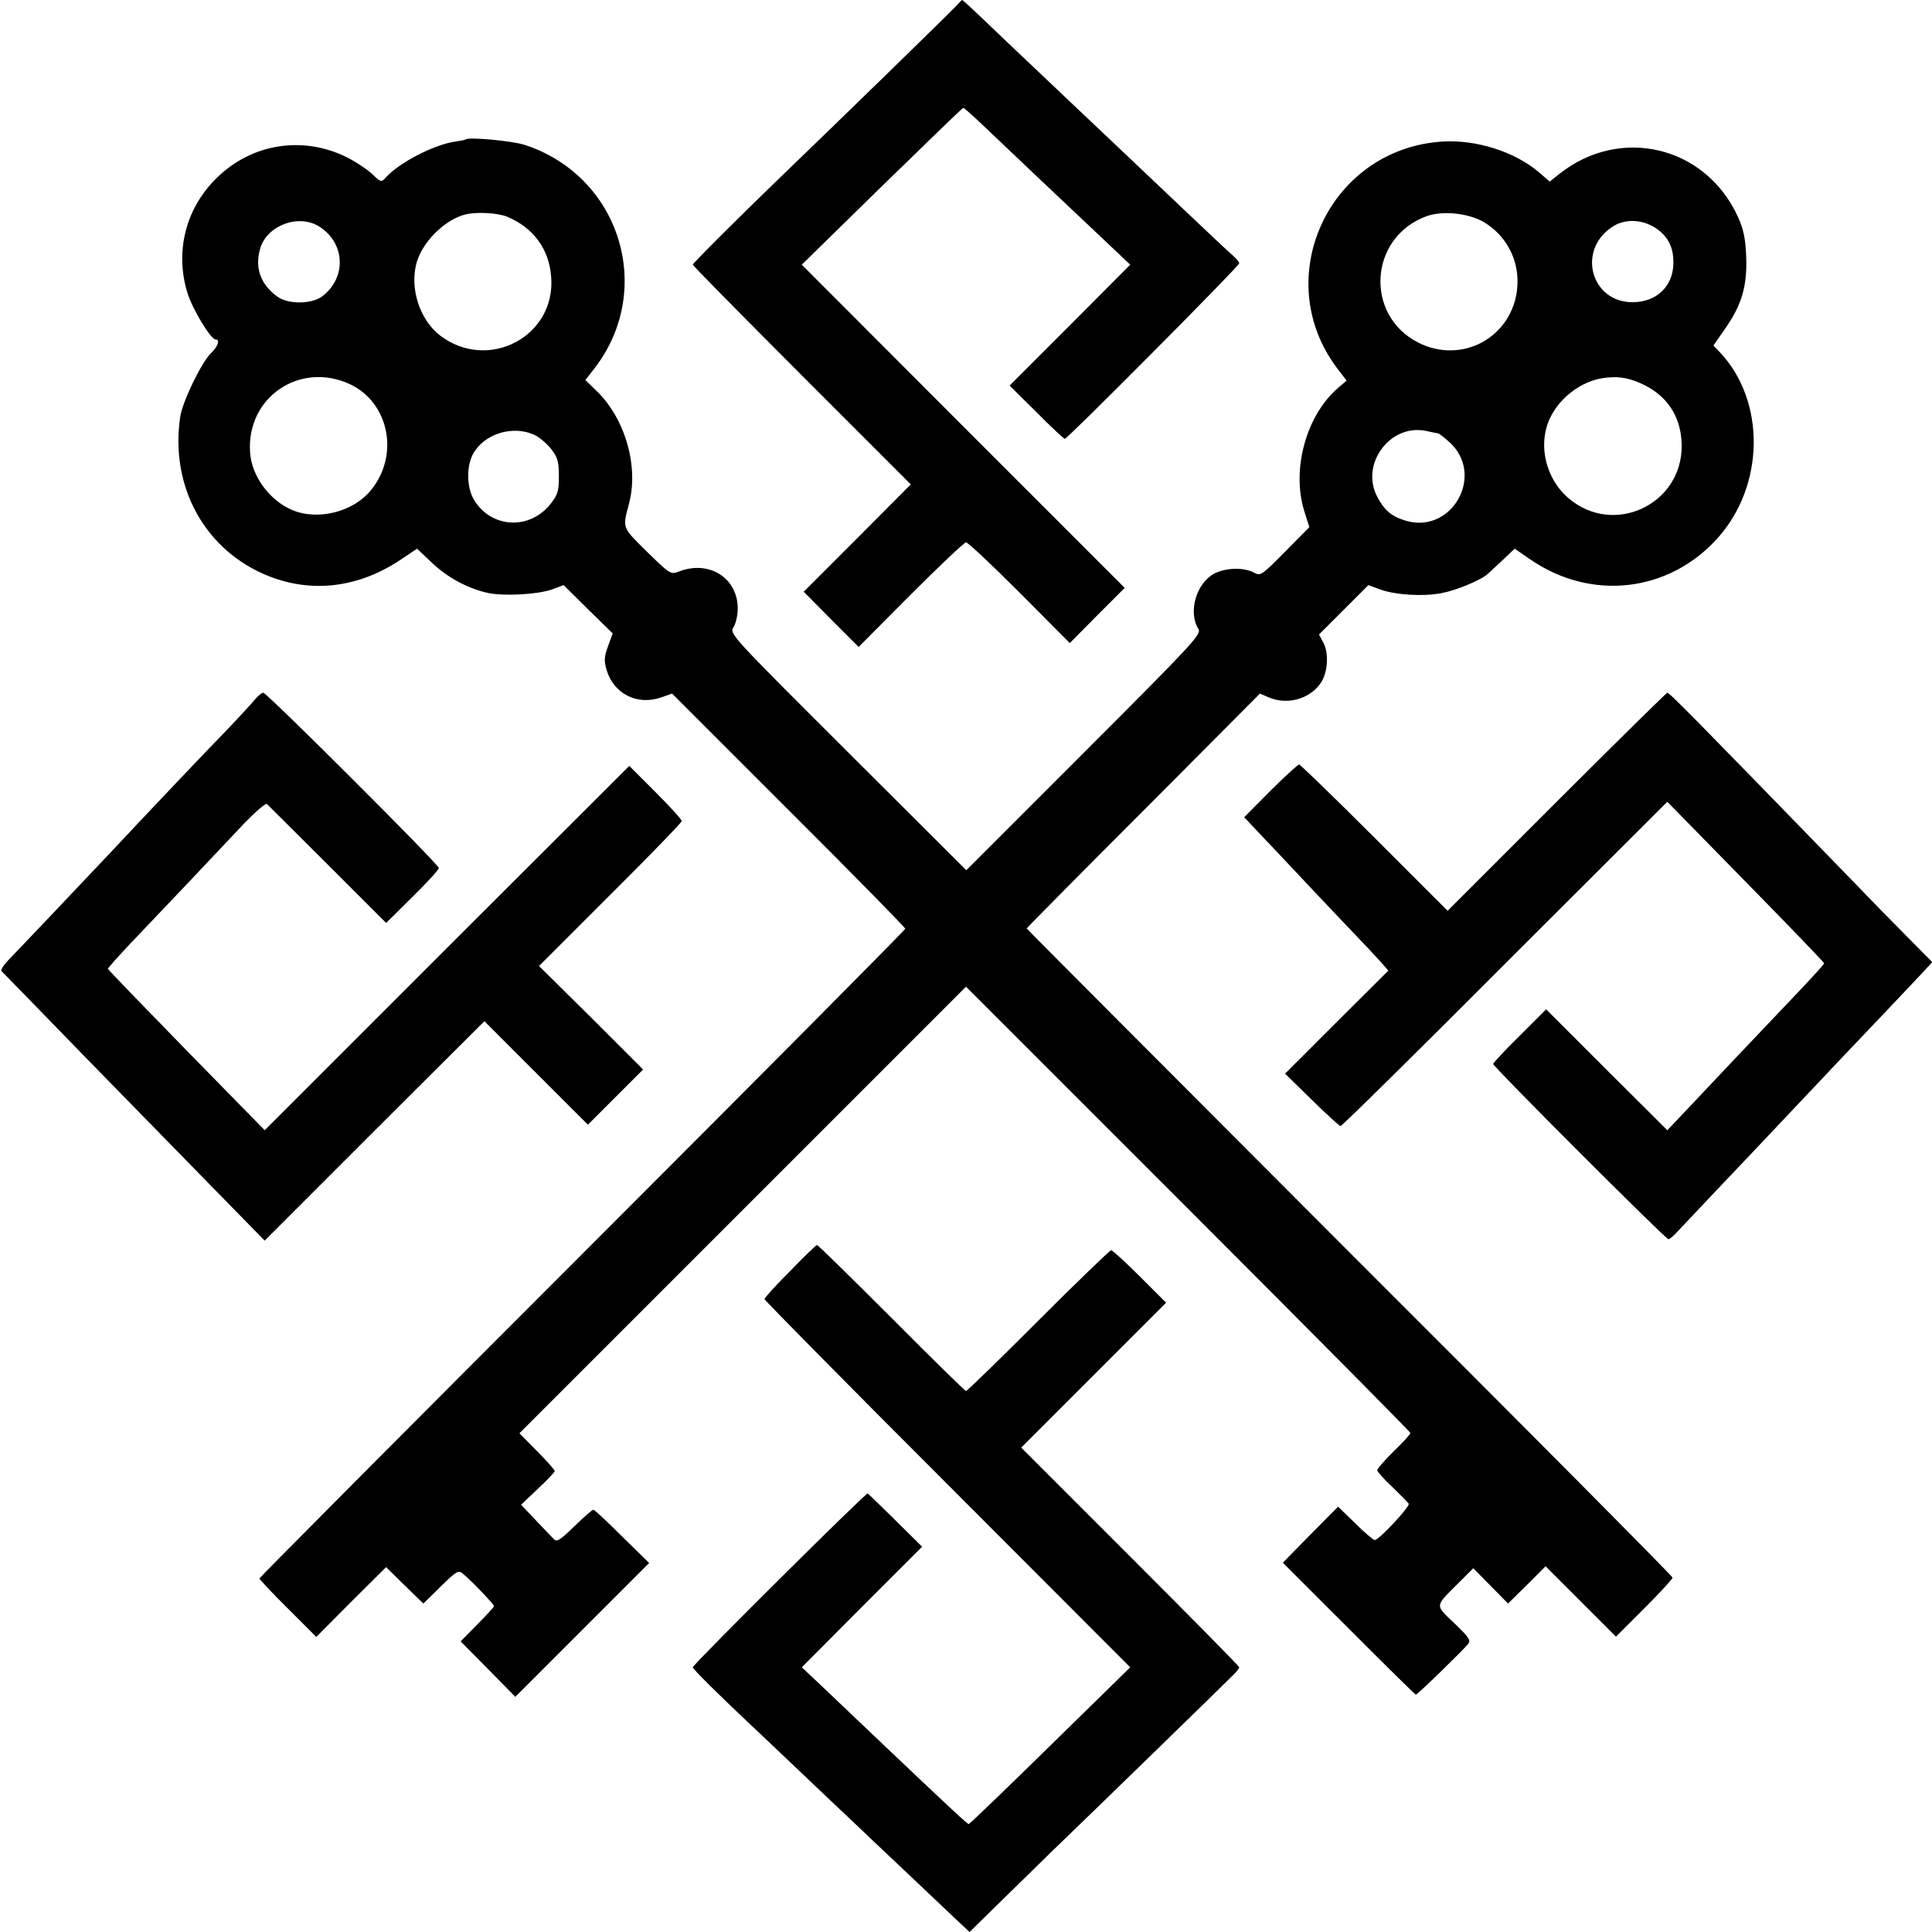
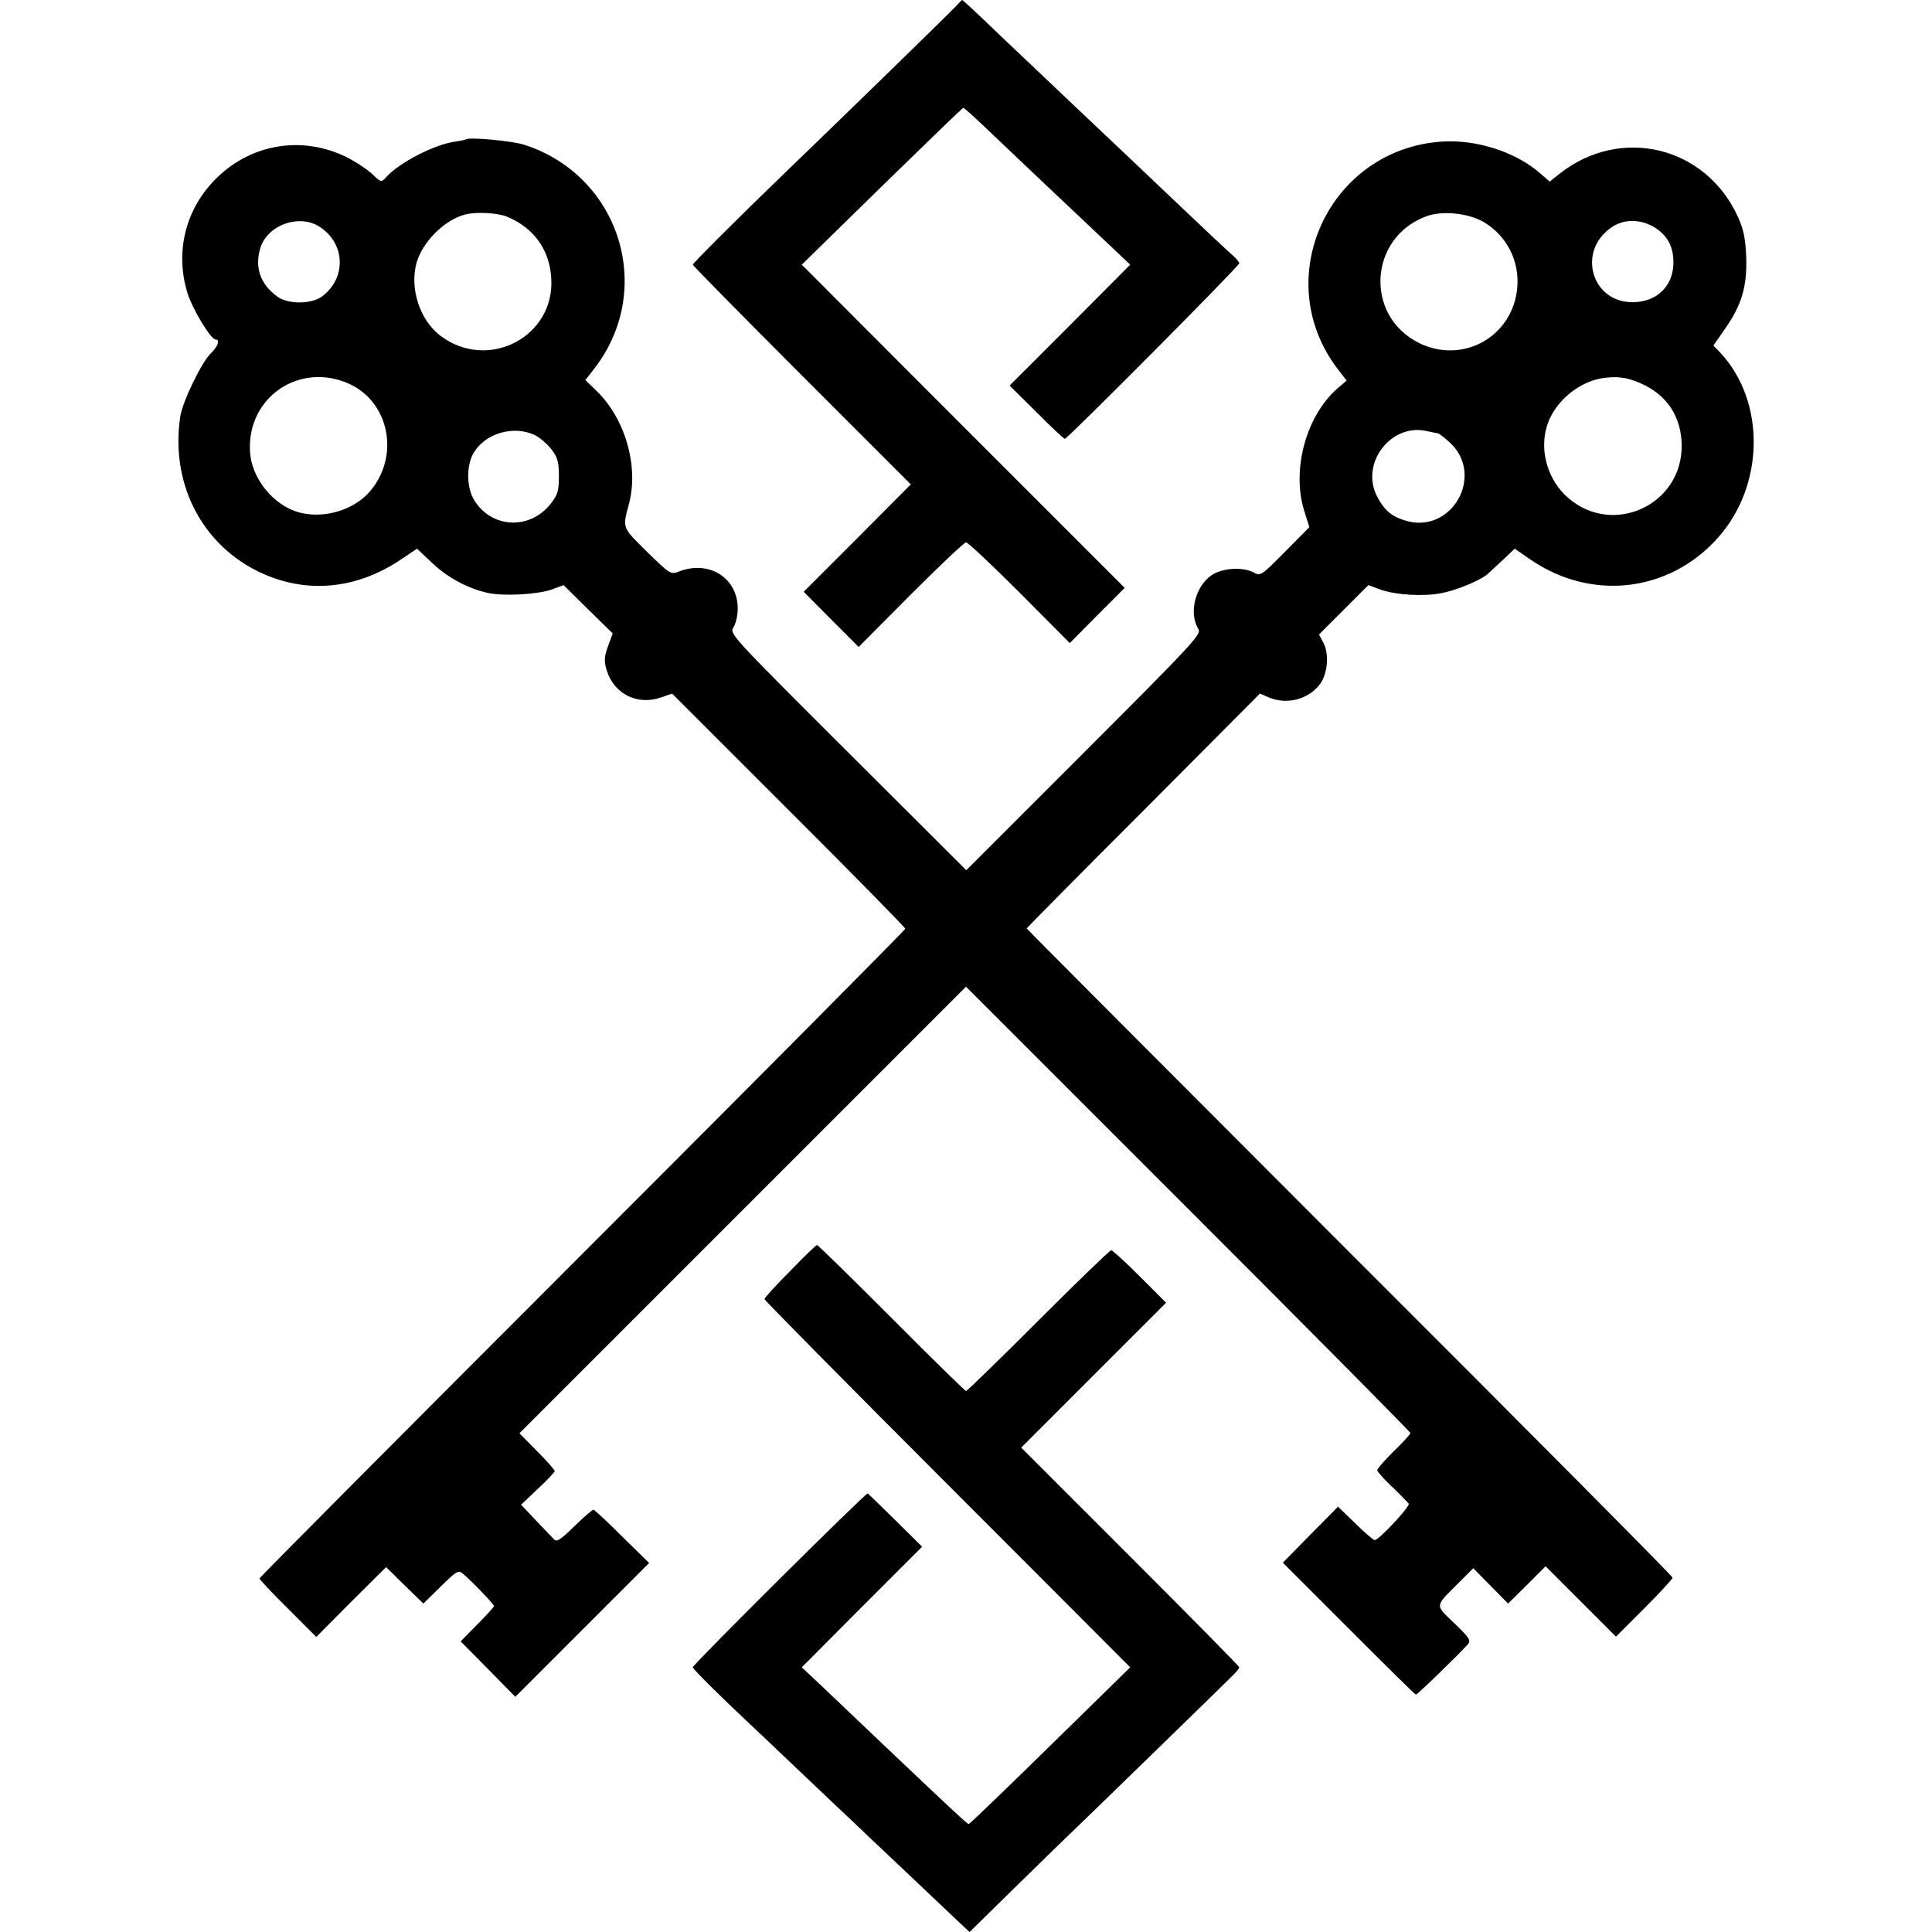
<svg xmlns="http://www.w3.org/2000/svg" version="1.0" width="700pt" height="700pt" viewBox="0 0 700 700" preserveAspectRatio="xMidYMid meet">
  <g transform="translate(0,700) scale(0.1,-0.1)" fill="#000000" stroke="none">
    <path d="M3464 6978 c-18 -20 -415 -407 -624 -608 -161 -155 -330 -324 -330 -329 0 -3 178 -184 395 -401 l395 -395 -194 -195 -194 -194 99 -100 100 -100 189 190 c104 104 194 189 200 189 7 0 94 -82 194 -182 l182 -183 99 100 100 100 -585 585 -585 586 290 284 c160 156 292 284 295 284 3 1 39 -32 81 -72 69 -66 257 -244 449 -425 l75 -71 -218 -219 -219 -219 97 -96 c53 -54 100 -97 103 -97 10 0 632 626 632 636 0 4 -11 18 -24 29 -13 11 -92 85 -176 165 -84 80 -172 163 -195 185 -23 22 -116 110 -206 195 -90 85 -202 192 -249 236 -101 97 -151 144 -154 144 -1 0 -11 -10 -22 -22z" />
    <path d="M1688 6495 c-2 -2 -19 -5 -38 -8 -76 -10 -205 -77 -252 -130 -16 -18 -18 -18 -49 12 -18 17 -60 45 -94 62 -159 78 -343 49 -470 -76 -112 -109 -152 -266 -106 -416 19 -61 85 -169 102 -169 17 0 9 -25 -16 -49 -34 -32 -104 -176 -112 -231 -38 -255 91 -487 322 -578 158 -62 326 -41 478 61 l58 39 55 -52 c56 -53 129 -92 200 -108 58 -13 181 -6 233 12 l43 16 89 -88 89 -87 -17 -46 c-14 -39 -15 -53 -5 -87 26 -86 111 -129 197 -99 l40 14 422 -422 c233 -232 423 -426 423 -430 0 -4 -526 -534 -1170 -1178 -643 -643 -1170 -1173 -1170 -1176 0 -3 46 -53 103 -109 l103 -103 126 127 127 126 67 -66 68 -66 62 61 c57 56 65 61 80 48 28 -22 114 -112 114 -118 0 -3 -27 -33 -61 -67 l-60 -61 99 -100 99 -101 242 242 243 243 -98 96 c-53 53 -100 97 -104 97 -4 0 -35 -27 -69 -60 -51 -50 -64 -58 -74 -47 -7 7 -36 38 -66 69 l-53 56 61 58 c34 31 61 61 61 64 0 4 -29 37 -64 72 l-64 65 809 809 809 809 805 -805 c443 -443 805 -808 805 -812 0 -5 -27 -34 -60 -66 -33 -33 -60 -63 -60 -69 0 -5 24 -32 54 -60 29 -28 56 -56 60 -61 6 -10 -108 -132 -123 -132 -5 0 -37 27 -71 61 l-62 60 -100 -101 -100 -102 239 -239 c131 -131 240 -239 243 -239 6 0 165 155 189 183 11 14 4 24 -50 76 -71 68 -72 58 17 147 l52 52 63 -64 63 -64 68 67 68 68 128 -128 127 -127 103 103 c56 56 102 106 102 111 0 5 -526 535 -1170 1178 -643 644 -1170 1172 -1170 1174 0 2 190 194 423 427 l422 424 30 -13 c66 -29 146 -9 188 48 27 36 33 107 13 147 l-17 32 89 89 90 90 43 -16 c56 -20 157 -26 222 -13 54 10 143 47 168 70 8 8 34 31 56 52 l41 39 58 -40 c221 -151 501 -118 677 78 171 190 175 495 10 672 l-25 26 41 59 c61 87 81 153 78 259 -3 71 -9 101 -30 148 -117 257 -426 331 -647 156 l-35 -28 -37 32 c-88 76 -229 121 -353 113 -411 -27 -627 -497 -379 -823 l33 -43 -28 -24 c-118 -99 -173 -298 -125 -450 l18 -57 -88 -89 c-86 -87 -89 -89 -114 -75 -37 19 -101 17 -142 -4 -66 -35 -96 -140 -58 -201 12 -19 -19 -52 -414 -447 l-427 -427 -430 429 c-426 425 -429 428 -413 452 8 13 15 43 15 67 0 112 -106 178 -216 133 -27 -10 -31 -7 -113 73 -91 90 -89 84 -65 174 36 135 -14 309 -118 409 l-40 39 35 45 c218 286 89 695 -255 807 -46 15 -203 29 -213 20z m149 -280 c96 -40 153 -118 160 -219 17 -215 -228 -344 -402 -212 -74 57 -111 170 -86 263 21 76 102 157 177 176 41 10 116 6 151 -8z m3538 -19 c85 -50 132 -143 122 -242 -18 -176 -199 -275 -357 -196 -197 99 -180 381 27 458 58 22 152 12 208 -20z m-4215 -19 c92 -61 95 -185 7 -251 -39 -29 -125 -29 -163 0 -60 44 -81 103 -62 171 23 87 143 131 218 80z m4830 2 c49 -28 74 -71 73 -131 0 -85 -61 -143 -148 -143 -150 0 -202 187 -75 272 42 29 100 30 150 2z m-4722 -571 c142 -67 180 -257 76 -384 -64 -79 -192 -111 -285 -72 -83 35 -148 124 -153 210 -13 199 181 330 362 246z m4677 3 c95 -42 147 -121 148 -224 3 -215 -247 -332 -410 -192 -72 61 -105 165 -80 255 23 86 107 162 198 179 54 9 92 5 144 -18z m-735 -181 c3 0 19 -12 37 -28 140 -119 12 -346 -162 -286 -46 15 -72 39 -96 86 -61 120 51 266 181 236 19 -4 37 -8 40 -8z m-3273 -6 c19 -9 46 -33 61 -52 22 -29 27 -45 27 -97 0 -52 -4 -67 -28 -98 -75 -98 -215 -93 -279 11 -28 46 -29 125 -2 171 42 71 144 101 221 65z" />
-     <path d="M923 4465 c-11 -14 -60 -67 -109 -118 -76 -78 -262 -274 -425 -448 -81 -86 -324 -342 -357 -376 -19 -19 -30 -38 -27 -41 4 -4 136 -139 293 -301 158 -162 371 -380 474 -485 l187 -191 398 398 398 397 187 -187 188 -188 100 100 100 100 -188 188 -189 187 258 258 c142 141 259 262 259 267 0 6 -43 53 -95 105 l-95 95 -661 -660 -660 -660 -284 290 c-156 160 -284 292 -284 295 0 3 36 43 80 90 45 47 140 147 213 224 72 76 163 173 203 215 40 41 76 72 80 68 4 -4 103 -102 220 -219 l212 -212 95 94 c53 52 96 99 96 105 0 13 -623 635 -636 635 -6 0 -19 -11 -31 -25z" />
-     <path d="M5640 4095 l-395 -395 -265 265 c-146 146 -269 265 -273 265 -5 0 -51 -43 -104 -95 l-95 -96 63 -67 c35 -37 69 -72 74 -78 8 -9 188 -200 315 -333 14 -15 35 -38 48 -52 l22 -26 -187 -186 -187 -187 97 -95 c53 -52 100 -95 104 -95 5 0 273 264 596 588 l588 587 284 -290 c156 -159 284 -292 284 -295 1 -3 -36 -43 -80 -90 -45 -47 -147 -155 -228 -240 -80 -85 -172 -182 -203 -215 l-57 -60 -220 219 -219 219 -96 -96 c-53 -52 -96 -98 -96 -102 0 -10 625 -635 635 -635 4 0 19 12 33 28 14 15 84 89 156 165 72 76 154 162 181 191 144 153 359 380 430 454 44 46 97 103 118 125 l38 41 -95 96 c-52 52 -129 131 -172 176 -602 620 -685 704 -693 704 -3 0 -184 -178 -401 -395z" />
    <path d="M2863 2395 c-51 -51 -93 -97 -93 -102 0 -4 298 -306 663 -671 l662 -663 -290 -284 c-159 -156 -292 -284 -295 -284 -5 0 -56 47 -315 293 -88 84 -189 180 -225 214 l-65 61 218 219 218 218 -96 95 c-53 52 -98 96 -101 98 -5 5 -634 -620 -634 -630 0 -6 101 -106 200 -199 25 -23 110 -104 190 -180 80 -76 164 -156 188 -178 24 -23 109 -104 190 -180 81 -77 167 -158 191 -181 l44 -41 111 109 c61 60 145 142 186 182 124 119 642 623 661 643 11 11 19 22 19 25 0 4 -178 184 -395 401 l-395 395 262 262 263 263 -95 95 c-52 52 -99 95 -104 95 -5 0 -124 -115 -264 -255 -140 -140 -258 -255 -262 -255 -3 0 -125 119 -270 265 -146 146 -267 265 -270 264 -3 0 -47 -42 -97 -94z" />
  </g>
</svg>